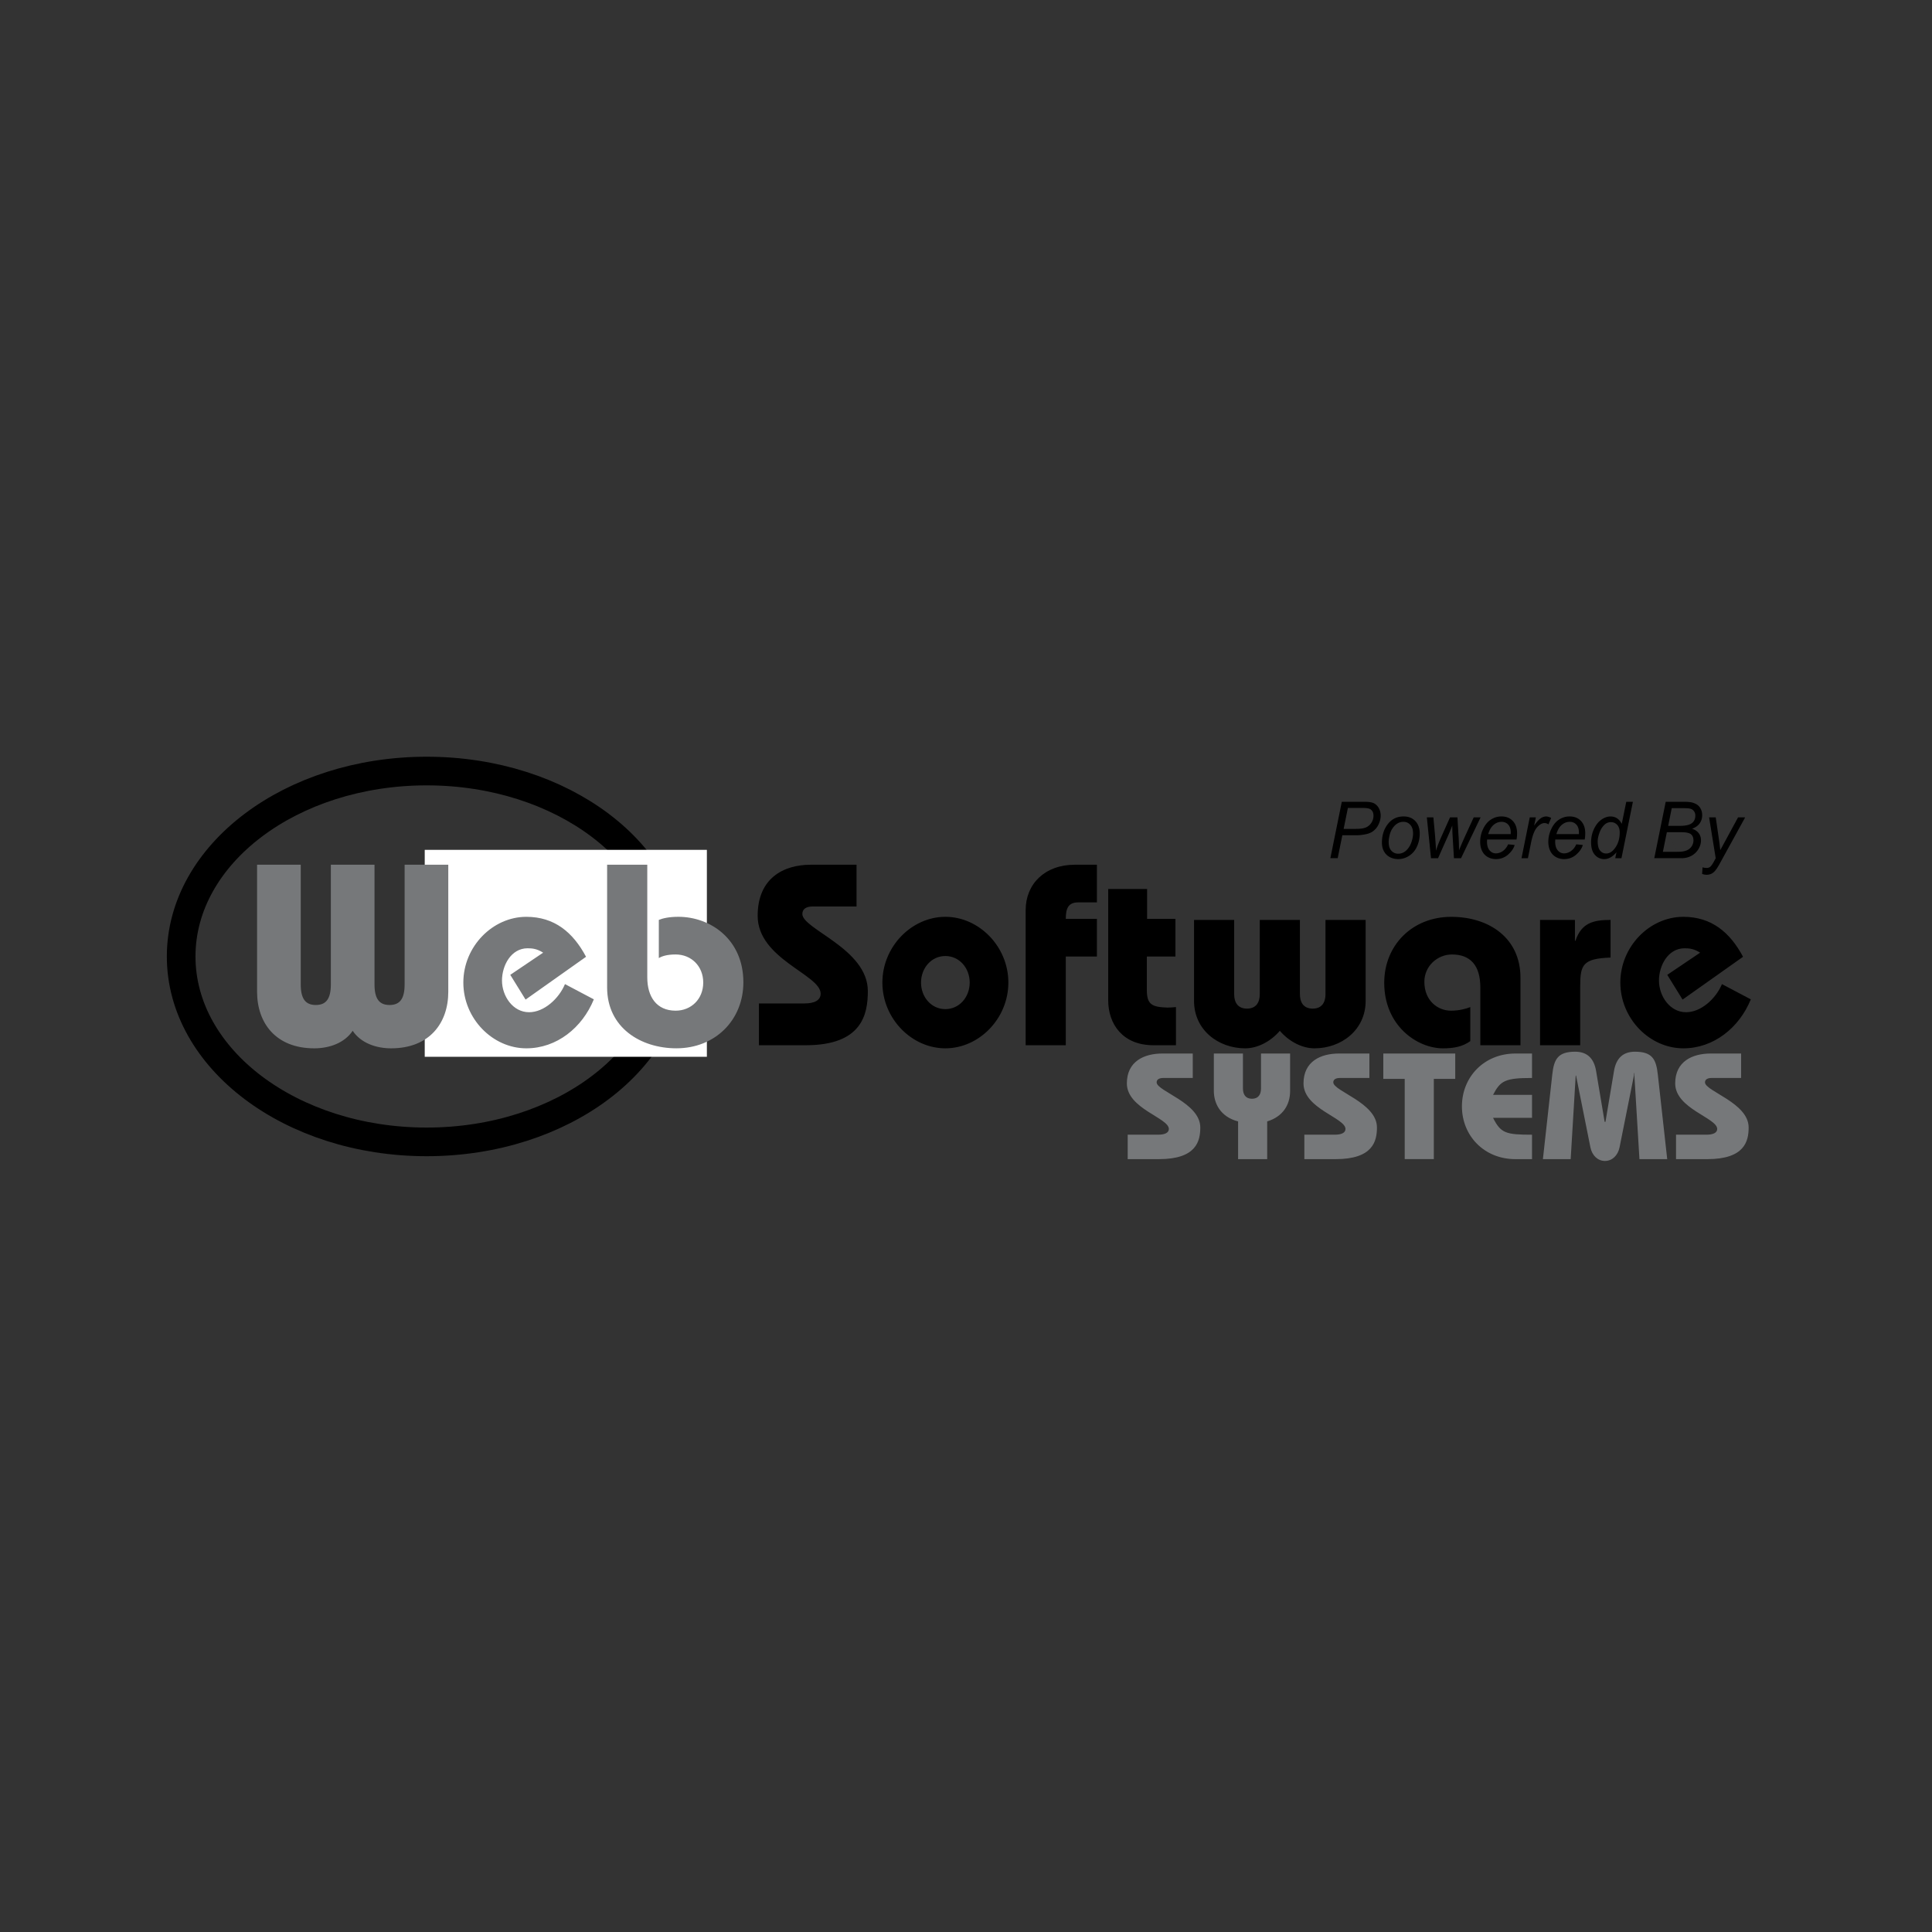
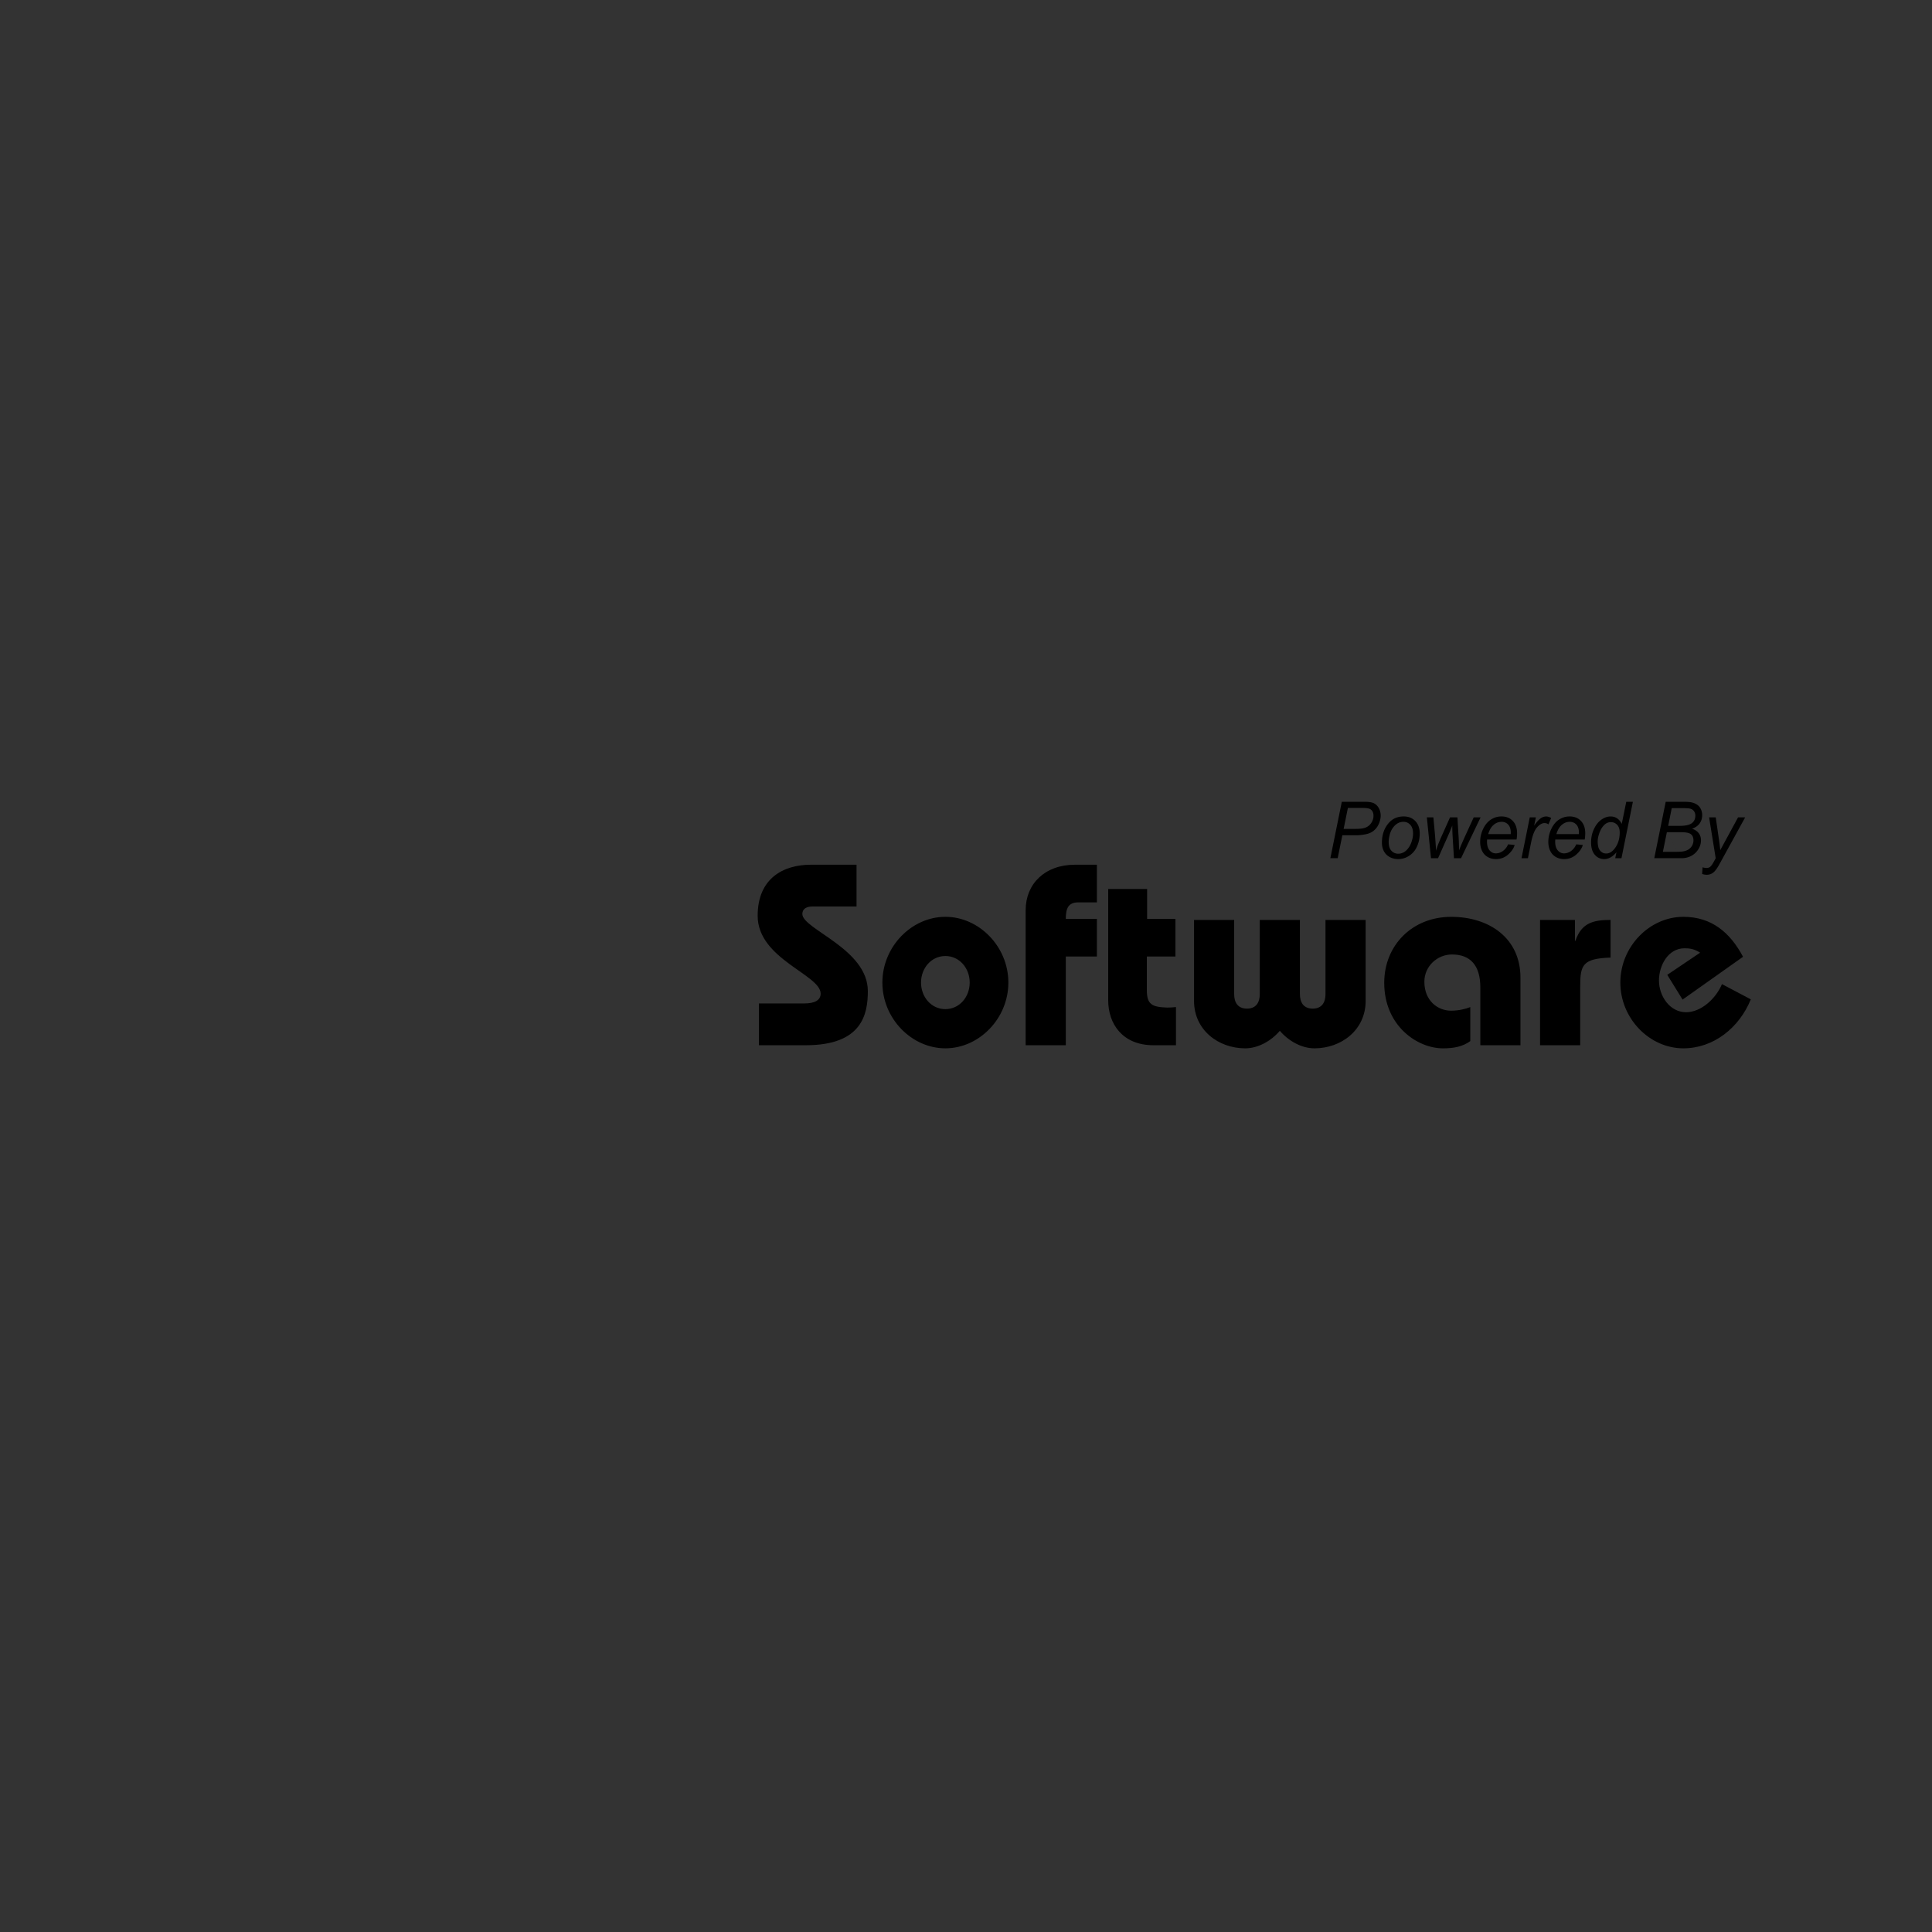
<svg xmlns="http://www.w3.org/2000/svg" width="2500" height="2500" viewBox="0 0 192.756 192.756">
  <rect x="0" y="0" width="192.756" height="192.756" fill="#333333" stroke="none" />
-   <path fill-rule="evenodd" clip-rule="evenodd" fill="#fff" fill-opacity="0" d="M0 0h192.756v192.756H0V0z" />
-   <path d="M67.065 95.426c0 10.218-10.967 18.5-24.495 18.5s-24.495-8.281-24.495-18.5c0-10.216 10.967-18.499 24.495-18.499s24.495 8.283 24.495 18.499" fill="none" stroke="#000" stroke-width="2.858" stroke-miterlimit="2.613" />
-   <path fill-rule="evenodd" clip-rule="evenodd" fill="#fff" d="M70.525 105.436H42.376V84.79h28.149v20.646z" />
  <path d="M85.458 90.442h-4.407c-.551 0-1.001.207-1.001.747 0 1.517 6.534 3.473 6.534 7.692 0 2.314-.575 5.402-6.184 5.402h-4.682v-4.168h4.531c1.002 0 1.627-.309 1.627-.979 0-1.902-6.284-3.446-6.284-7.768 0-3.756 2.579-5.094 5.308-5.094h4.557v4.168h.001zM91.891 98.031c0-1.44 1.026-2.649 2.428-2.649s2.428 1.209 2.428 2.649c0 1.441-1.026 2.65-2.428 2.65-1.402.001-2.428-1.208-2.428-2.65zm-3.855 0c0 3.602 2.929 6.561 6.284 6.561s6.284-2.959 6.284-6.561-2.93-6.56-6.284-6.56-6.284 2.959-6.284 6.56zM102.33 104.283V90.802c0-2.598 1.902-4.528 4.906-4.528h2.203v3.756h-1.852c-1.002 0-1.252.591-1.252 1.646h3.104v3.756h-3.104v8.85h-4.005v.001zM117.275 91.677v3.756h-2.854v3.344c0 1.439.502 1.699 2.053 1.75.275 0 .576-.025.852-.051v3.807h-2.254c-3.053 0-4.506-2.109-4.506-4.477V88.694h3.881v2.983h2.828zM119.129 91.781h4.004v7.409c0 .771.326 1.439 1.277 1.439s1.277-.668 1.277-1.439v-7.409h4.006v7.409c0 .771.324 1.439 1.277 1.439.949 0 1.275-.668 1.275-1.439v-7.409h4.006v8.077c0 2.908-2.428 4.734-5.107 4.734-1.275 0-2.578-.721-3.455-1.75-.875 1.029-2.178 1.75-3.455 1.75-2.678 0-5.105-1.826-5.105-4.734v-8.077zM147.693 104.283V98.52c0-2.211-1.002-3.292-2.83-3.292-1.451 0-2.754 1.157-2.754 2.725 0 1.904 1.352 2.883 2.654 2.883.801 0 1.477-.18 1.928-.359v3.395c-.75.541-1.604.721-2.729.721-2.553 0-5.857-2.238-5.857-6.535 0-3.755 2.803-6.585 6.684-6.585 3.779 0 6.908 2.11 6.908 6.072v6.74h-4.004v-.002zM157.131 93.864h.051c.6-1.775 1.752-2.083 3.504-2.083v3.756c-2.779.103-3.029.719-3.029 2.881v5.865h-4.006V91.781h3.48v2.083zM167.871 99.729l-1.527-2.469 3.279-2.212c-.602-.386-1.076-.438-1.553-.438-1.652 0-2.555 1.724-2.555 3.216 0 1.543 1.078 3.164 2.705 3.164 1.502 0 2.98-1.363 3.58-2.805l2.879 1.52c-1.15 2.828-3.705 4.887-6.734 4.887-3.355 0-6.283-2.959-6.283-6.561s2.928-6.56 6.283-6.56c2.805 0 4.656 1.543 5.959 3.987l-6.033 4.271z" fill-rule="evenodd" clip-rule="evenodd" />
-   <path d="M30.005 86.274v11.938c0 1.439.476 2.057 1.502 2.057 1.027 0 1.502-.617 1.502-2.057V86.274h4.356v11.938c0 1.439.476 2.057 1.502 2.057 1.027 0 1.502-.617 1.502-2.057V86.274h4.356v12.683c0 3.088-1.853 5.635-5.708 5.635-1.477 0-3.004-.516-3.83-1.75-.826 1.234-2.354 1.75-3.83 1.75-3.856 0-5.708-2.547-5.708-5.635V86.274h4.356zM52.437 99.729L50.91 97.26l3.279-2.212c-.601-.386-1.076-.438-1.552-.438-1.652 0-2.553 1.724-2.553 3.216 0 1.543 1.076 3.164 2.704 3.164 1.501 0 2.979-1.363 3.58-2.805l2.879 1.52c-1.152 2.828-3.705 4.887-6.735 4.887-3.354 0-6.284-2.959-6.284-6.561s2.929-6.56 6.284-6.56c2.804 0 4.657 1.543 5.958 3.987l-6.033 4.271zM64.579 86.274v11.243c0 1.928.926 3.318 2.829 3.318 1.552 0 2.754-1.158 2.754-2.805s-1.202-2.803-2.754-2.803c-.876 0-1.376.18-1.677.36v-3.808c.375-.155 1.001-.31 1.953-.31 3.179 0 6.483 2.238 6.483 6.535 0 3.756-2.804 6.586-6.684 6.586-3.555 0-6.91-2.059-6.91-6.072V86.274h4.006zM119.002 107.549h-2.938c-.365 0-.666.121-.666.436 0 .889 4.355 2.033 4.355 4.502 0 1.355-.385 3.16-4.121 3.16h-3.123v-2.438h3.021c.668 0 1.086-.182 1.086-.572 0-1.113-4.189-2.018-4.189-4.547 0-2.197 1.719-2.98 3.539-2.98h3.035v2.439h.001zM123.525 115.646v-3.762c-1.818-.469-2.42-1.867-2.42-3.041v-3.734h2.904v3.492c0 .572.25 1.023.902 1.023.65 0 .9-.451.9-1.023v-3.492h2.904v3.734c0 1.385-.719 2.559-2.287 3.041v3.762h-2.903zM136.627 107.549h-2.938c-.367 0-.666.121-.666.436 0 .889 4.355 2.033 4.355 4.502 0 1.355-.385 3.16-4.123 3.16h-3.121v-2.438h3.021c.668 0 1.084-.182 1.084-.572 0-1.113-4.188-2.018-4.188-4.547 0-2.197 1.717-2.98 3.537-2.98h3.037v2.439h.002zM145.189 105.109v2.53h-2.136v8.007h-2.905v-8.007h-2.136v-2.53h7.177zM152.85 107.549c-2.686 0-3.154.271-3.889 1.686h3.889v2.289h-3.889c.768 1.535 1.27 1.686 3.889 1.686v2.438h-1.652c-3.139 0-5.342-2.346-5.342-5.268 0-2.92 2.203-5.27 5.342-5.27h1.652v2.439zM153.936 115.646l.934-8.43c.168-1.535.551-2.287 2.285-2.287 1.137 0 1.869.602 2.088 1.926l.852 5.074h.082l.852-5.074c.217-1.324.951-1.926 2.086-1.926 1.736 0 2.121.752 2.287 2.287l.936 8.43h-2.771l-.518-8.58h-.033v.242l-1.434 7.166c-.168.812-.736 1.354-1.455 1.354-.717 0-1.283-.541-1.451-1.354l-1.434-7.166h-.035l-.5 8.338h-2.771zM173.711 107.549h-2.938c-.365 0-.666.121-.666.436 0 .889 4.355 2.033 4.355 4.502 0 1.355-.385 3.16-4.121 3.16h-3.123v-2.438h3.021c.666 0 1.086-.182 1.086-.572 0-1.113-4.191-2.018-4.191-4.547 0-2.197 1.721-2.98 3.539-2.98h3.037v2.439h.001z" fill-rule="evenodd" clip-rule="evenodd" fill="#76787a" />
  <path d="M134.479 80.609h1.414c.363 0 .609.027.738.082.127.054.227.14.297.256.07.116.105.266.105.45 0 .236-.066.461-.199.673s-.309.369-.529.473c-.221.103-.566.155-1.037.155h-1.213l.424-2.089zm-1.018 5.014l.465-2.289h1.375c.359 0 .715-.042 1.066-.126.164-.039.32-.098.465-.177s.289-.197.43-.353.258-.354.35-.594c.092-.24.139-.476.139-.709 0-.28-.066-.535-.195-.761a1.13 1.13 0 0 0-.494-.479c-.199-.094-.496-.14-.895-.14h-2.295l-1.141 5.627h.73v.001zM138.648 83.299c.066-.264.17-.497.312-.696.143-.2.301-.351.477-.455s.371-.155.584-.155c.277 0 .506.102.689.306.182.202.271.488.271.856 0 .232-.039.475-.117.728a2.41 2.41 0 0 1-.209.508 1.843 1.843 0 0 1-.314.42c-.121.123-.256.214-.398.274s-.289.09-.434.09a.893.893 0 0 1-.689-.298c-.182-.197-.271-.488-.271-.872 0-.205.033-.441.099-.706zm-.572 1.635c.133.248.326.439.58.575s.535.203.846.203c.377 0 .736-.107 1.078-.322a2.1 2.1 0 0 0 .789-.926c.184-.402.277-.837.277-1.305 0-.521-.148-.936-.441-1.242-.293-.307-.68-.46-1.158-.46-.613 0-1.107.215-1.486.645-.457.521-.686 1.179-.686 1.974 0 .324.066.61.201.858zM142.771 85.623l-.414-4.075h.652l.168 1.83.072 1.029c.006.077.016.233.025.468.078-.263.146-.463.199-.601a42.3 42.3 0 0 1 .246-.599l.951-2.127h.738l.121 2.037c.021.31.035.729.039 1.257.131-.35.338-.83.615-1.439l.85-1.854h.686l-1.951 4.075h-.707l-.145-2.392a27.913 27.913 0 0 1-.023-.869c-.104.275-.225.572-.363.89l-1.055 2.37h-.704zM149.018 82.3a1.19 1.19 0 0 1 .795-.307c.27 0 .49.093.66.277.17.186.256.451.256.798 0 .031 0 .082-.004.153h-2.244c.117-.409.296-.717.537-.921zm.918 2.61a1.207 1.207 0 0 1-.688.232c-.25 0-.459-.1-.631-.3s-.258-.49-.258-.87c0-.063.004-.135.012-.214h2.936c.035-.21.053-.414.053-.614 0-.521-.143-.933-.426-1.234-.283-.302-.662-.453-1.137-.453-.373 0-.719.102-1.039.306-.32.202-.58.513-.781.931a2.952 2.952 0 0 0-.301 1.294c0 .34.064.642.193.908s.316.468.562.608c.246.139.518.208.811.208a1.79 1.79 0 0 0 1.223-.452c.34-.302.559-.62.652-.955l-.656-.067a1.527 1.527 0 0 1-.525.672zM151.801 85.623l.824-4.075h.609l-.174.83c.207-.312.41-.544.605-.694a.977.977 0 0 1 .6-.226c.133 0 .299.049.496.146l-.275.647a.625.625 0 0 0-.387-.134c-.234 0-.48.136-.73.407-.252.271-.451.76-.598 1.464l-.33 1.635h-.64zM155.818 82.3c.24-.205.506-.307.797-.307.268 0 .488.093.658.277.172.186.256.451.256.798 0 .031 0 .082-.002.153h-2.246c.119-.409.297-.717.537-.921zm.918 2.61a1.202 1.202 0 0 1-.688.232.796.796 0 0 1-.629-.3c-.172-.2-.258-.49-.258-.87 0-.063.004-.135.01-.214h2.938c.033-.21.051-.414.051-.614 0-.521-.141-.933-.424-1.234-.285-.302-.664-.453-1.139-.453-.371 0-.717.102-1.037.306-.32.202-.582.513-.781.931a2.954 2.954 0 0 0-.303 1.294c0 .34.064.642.193.908s.316.468.562.608c.246.139.518.208.812.208.473 0 .879-.151 1.221-.452.342-.302.559-.62.654-.955l-.658-.067a1.504 1.504 0 0 1-.524.672zM159.541 83.192c.09-.273.201-.498.334-.676s.266-.304.4-.378.283-.111.447-.111c.252 0 .461.091.627.273.166.182.25.435.25.758 0 .637-.17 1.172-.508 1.606-.25.326-.531.49-.842.49-.186 0-.346-.055-.479-.163s-.229-.245-.283-.408a2.162 2.162 0 0 1-.084-.67c.001-.207.048-.448.138-.721zm1.613 2.431h.619l1.141-5.627h-.662l-.449 2.2c-.252-.491-.625-.737-1.121-.737-.299 0-.598.103-.896.307-.297.205-.547.512-.744.921-.199.41-.299.863-.299 1.359 0 .542.125.955.377 1.24a1.2 1.2 0 0 0 .941.427c.422 0 .826-.227 1.213-.68l-.12.59zM166.789 80.631h1.223c.35 0 .588.026.713.079a.653.653 0 0 1 .305.252.746.746 0 0 1 .113.411c0 .333-.119.587-.355.761-.236.174-.633.261-1.189.261h-1.164l.354-1.764zm.973 4.992c.359 0 .684-.078.977-.232.291-.155.525-.375.703-.659.176-.285.266-.583.266-.893 0-.269-.074-.504-.223-.705s-.369-.352-.668-.452c.342-.123.596-.302.762-.538.166-.235.248-.507.248-.817 0-.228-.047-.436-.143-.624-.094-.188-.229-.336-.402-.445s-.385-.185-.637-.229a5.47 5.47 0 0 0-.709-.034h-1.748l-1.141 5.627h2.715l-1.459-2.591h1.453c.473 0 .791.069.955.207.164.138.246.339.246.603a1.09 1.09 0 0 1-.479.9c-.15.099-.346.169-.586.21-.119.023-.35.035-.693.035h-1.293l.396-1.955 1.46 2.592zM169.822 87.194l.043-.661c.139.041.275.062.406.062a.534.534 0 0 0 .332-.096c.109-.084.229-.243.357-.476l.217-.397-.66-4.078h.662l.299 2.054c.061.405.111.811.154 1.216l1.775-3.27h.709l-2.531 4.605c-.244.454-.461.755-.65.902s-.406.22-.654.22c-.156 0-.31-.027-.459-.081z" fill-rule="evenodd" clip-rule="evenodd" />
</svg>